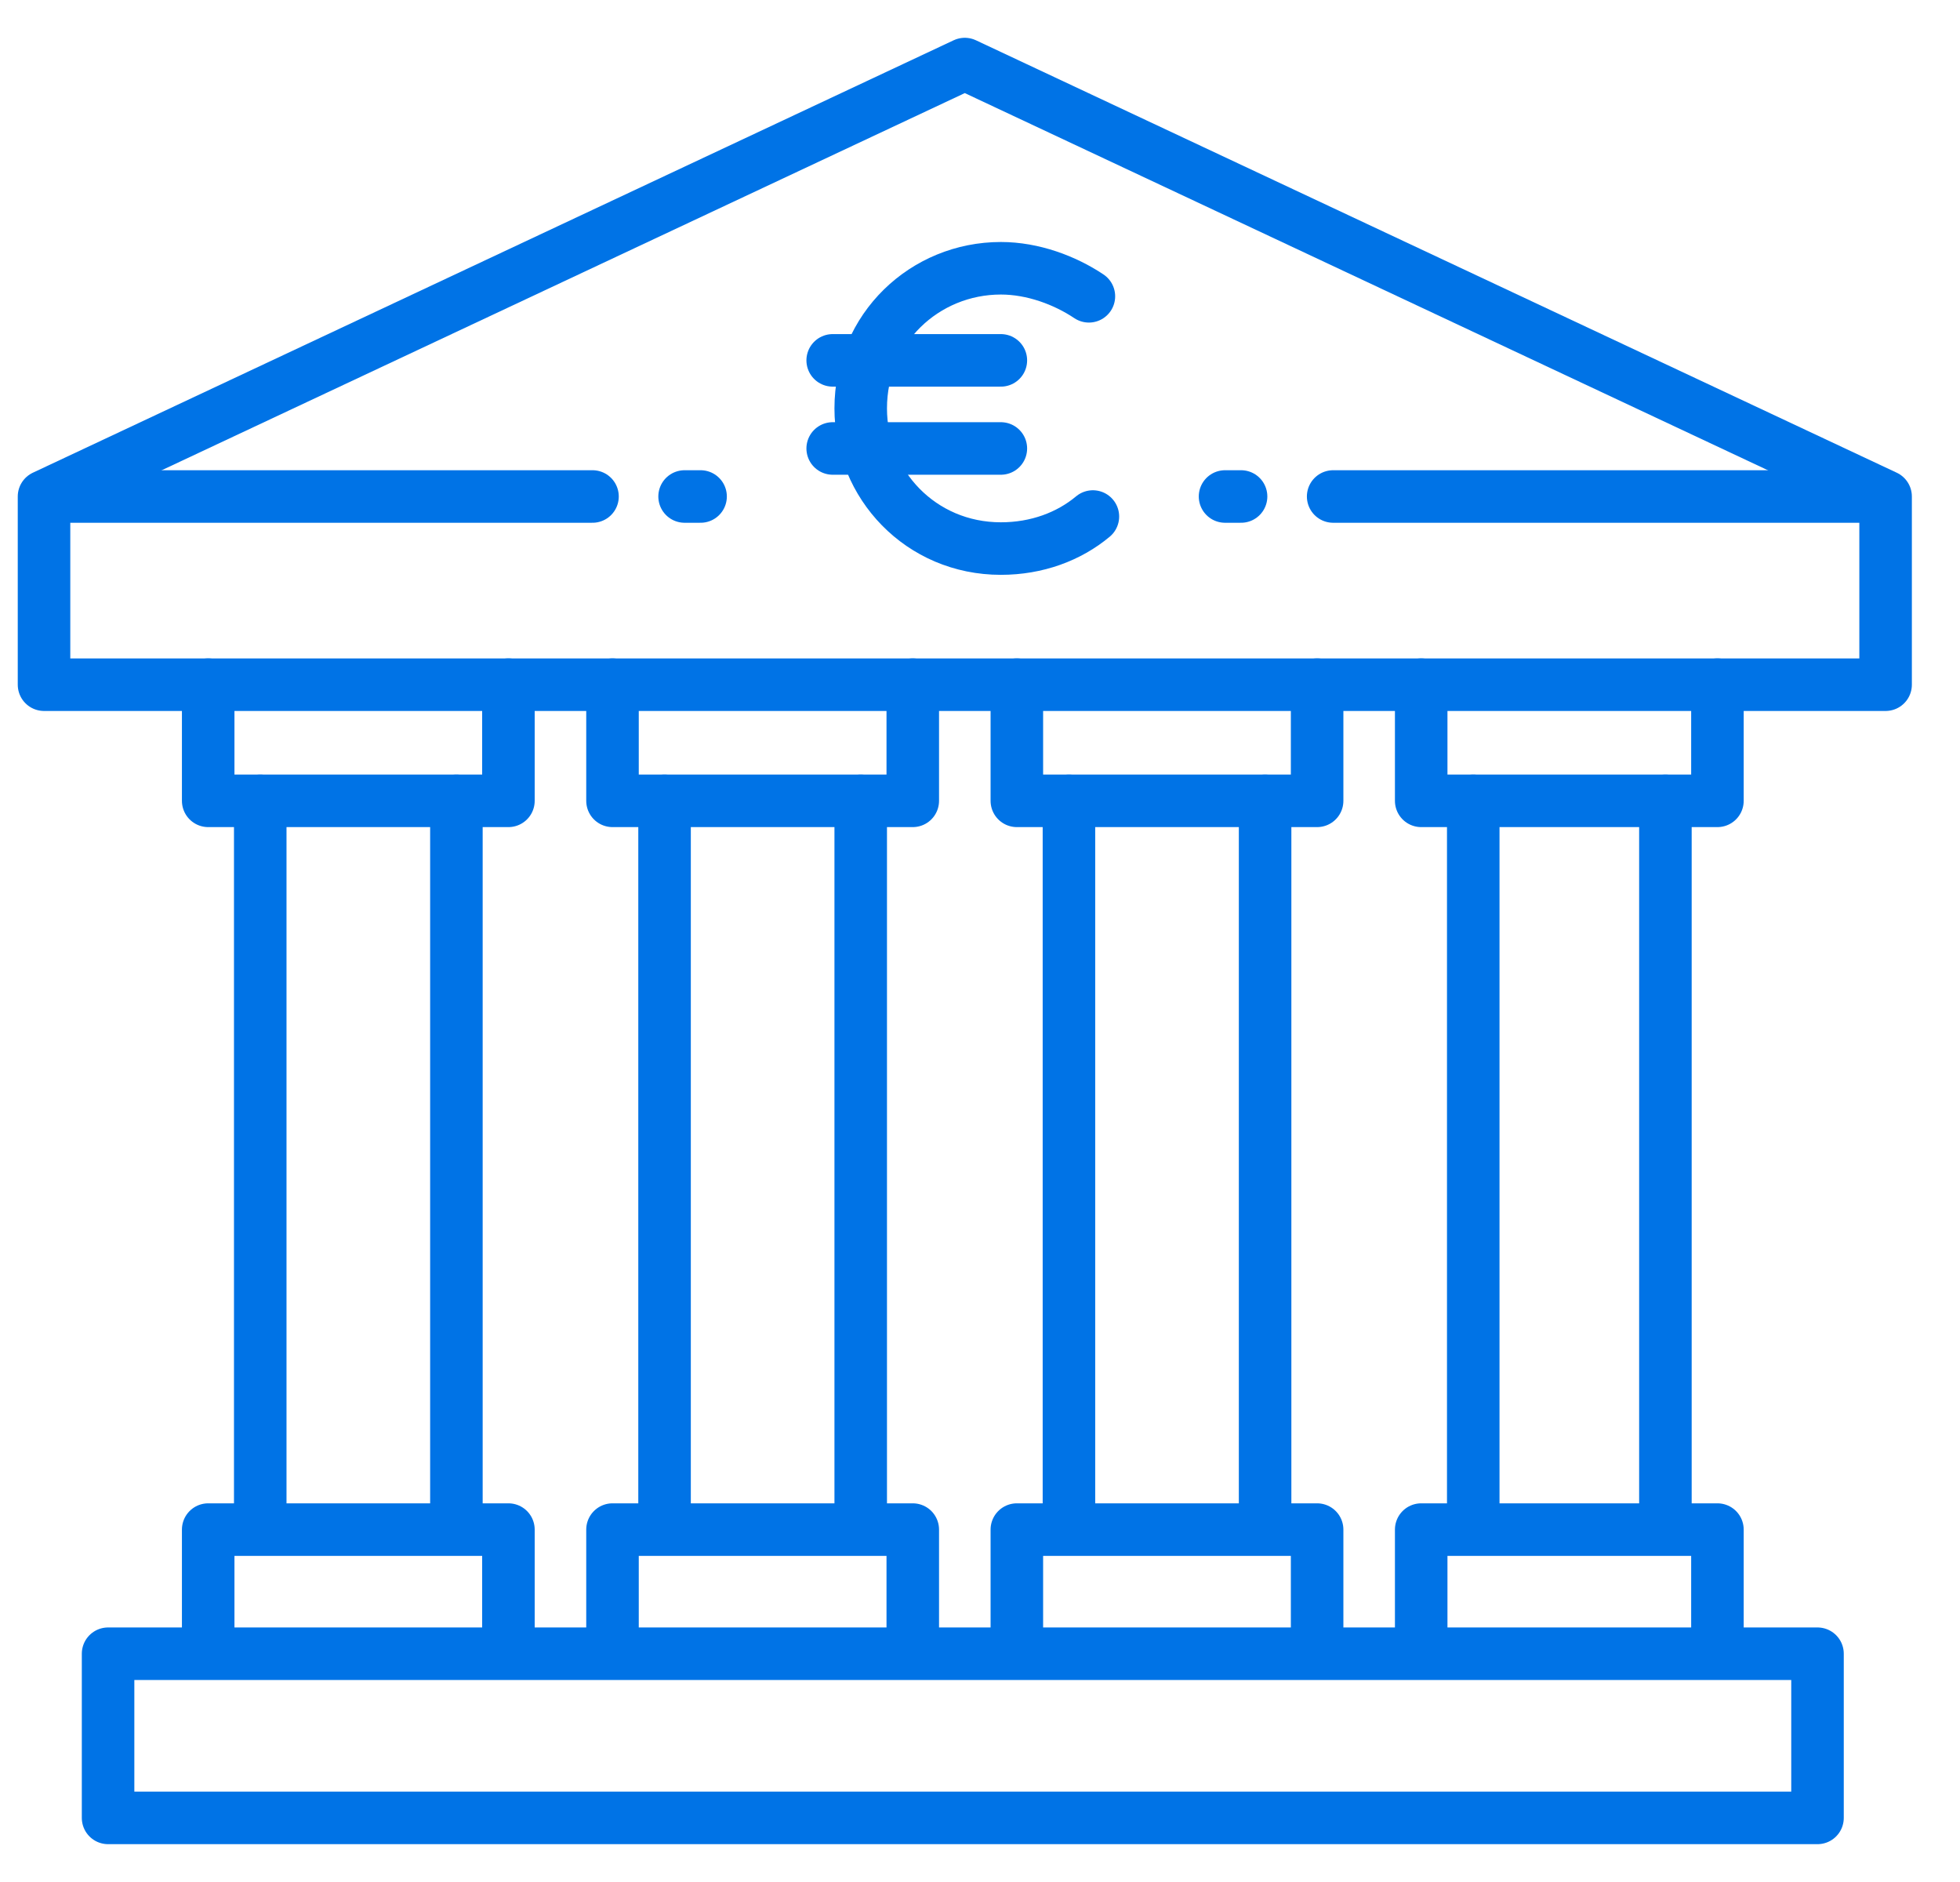
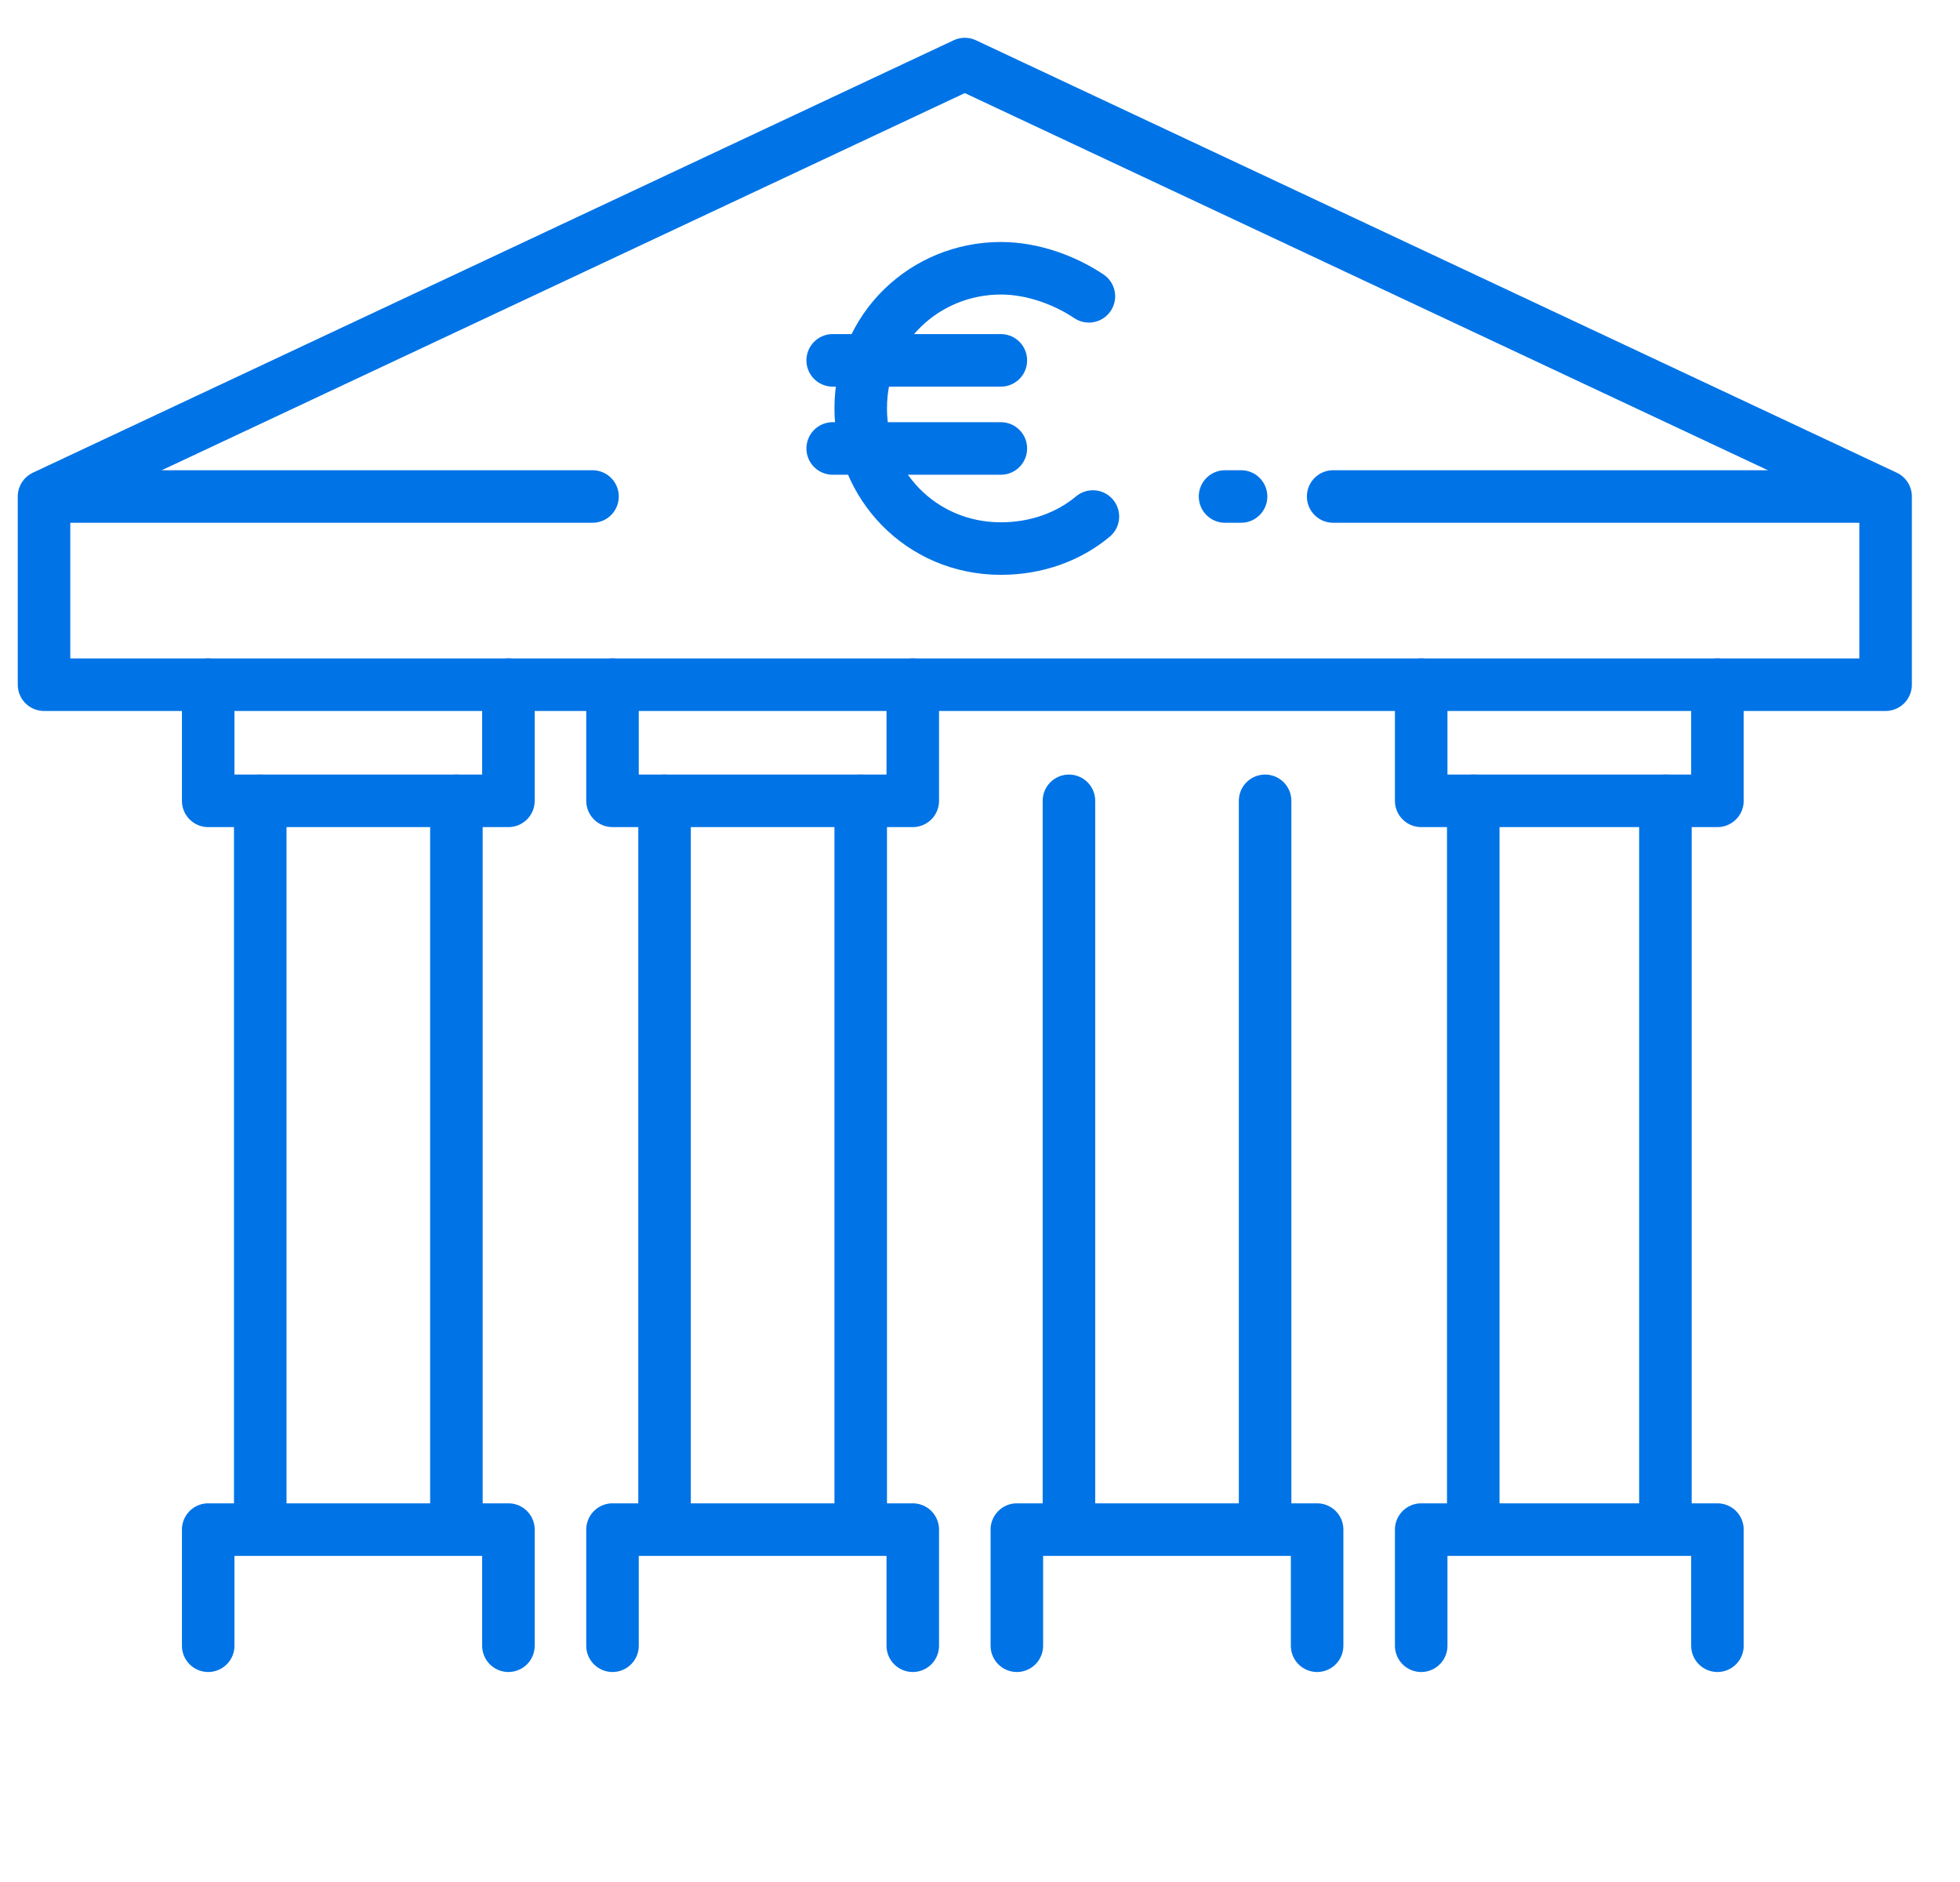
<svg xmlns="http://www.w3.org/2000/svg" width="50" height="48" viewBox="0 0 50 48" fill="none">
-   <path d="M46.365 42.178H2.757V46.365H46.365V42.178Z" stroke="#0073E6" stroke-width="1.34" stroke-miterlimit="10" stroke-linecap="round" stroke-linejoin="round" />
  <path d="M24.612 1.634L48.102 12.663V17.463H24.612H1.123V12.663L24.612 1.634Z" stroke="#0073E6" stroke-width="1.34" stroke-miterlimit="10" stroke-linecap="round" stroke-linejoin="round" />
  <path d="M12.97 17.463V20.425H5.311V17.463" stroke="#0073E6" stroke-width="1.34" stroke-miterlimit="10" stroke-linecap="round" stroke-linejoin="round" />
  <path d="M5.311 41.974V39.012H12.97V41.974" stroke="#0073E6" stroke-width="1.34" stroke-miterlimit="10" stroke-linecap="round" stroke-linejoin="round" />
  <path d="M11.643 20.425V38.706" stroke="#0073E6" stroke-width="1.34" stroke-miterlimit="10" stroke-linecap="round" stroke-linejoin="round" />
  <path d="M6.639 38.706V20.425" stroke="#0073E6" stroke-width="1.34" stroke-miterlimit="10" stroke-linecap="round" stroke-linejoin="round" />
  <path d="M23.285 17.463V20.425H15.625V17.463" stroke="#0073E6" stroke-width="1.34" stroke-miterlimit="10" stroke-linecap="round" stroke-linejoin="round" />
  <path d="M15.625 41.974V39.012H23.285V41.974" stroke="#0073E6" stroke-width="1.34" stroke-miterlimit="10" stroke-linecap="round" stroke-linejoin="round" />
  <path d="M21.957 20.425V38.706" stroke="#0073E6" stroke-width="1.34" stroke-miterlimit="10" stroke-linecap="round" stroke-linejoin="round" />
  <path d="M16.953 38.706V20.425" stroke="#0073E6" stroke-width="1.34" stroke-miterlimit="10" stroke-linecap="round" stroke-linejoin="round" />
-   <path d="M33.6 17.463V20.425H25.94V17.463" stroke="#0073E6" stroke-width="1.34" stroke-miterlimit="10" stroke-linecap="round" stroke-linejoin="round" />
  <path d="M25.94 41.974V39.012H33.6V41.974" stroke="#0073E6" stroke-width="1.34" stroke-miterlimit="10" stroke-linecap="round" stroke-linejoin="round" />
  <path d="M32.273 20.425V38.706" stroke="#0073E6" stroke-width="1.34" stroke-miterlimit="10" stroke-linecap="round" stroke-linejoin="round" />
  <path d="M27.269 38.706V20.425" stroke="#0073E6" stroke-width="1.34" stroke-miterlimit="10" stroke-linecap="round" stroke-linejoin="round" />
  <path d="M43.812 17.463V20.425H36.255V17.463" stroke="#0073E6" stroke-width="1.34" stroke-miterlimit="10" stroke-linecap="round" stroke-linejoin="round" />
  <path d="M36.255 41.974V39.012H43.812V41.974" stroke="#0073E6" stroke-width="1.34" stroke-miterlimit="10" stroke-linecap="round" stroke-linejoin="round" />
  <path d="M42.485 20.425V38.706" stroke="#0073E6" stroke-width="1.34" stroke-miterlimit="10" stroke-linecap="round" stroke-linejoin="round" />
  <path d="M37.583 38.706V20.425" stroke="#0073E6" stroke-width="1.34" stroke-miterlimit="10" stroke-linecap="round" stroke-linejoin="round" />
-   <path d="M17.464 12.663H17.872" stroke="#0073E6" stroke-width="1.34" stroke-miterlimit="10" stroke-linecap="round" stroke-linejoin="round" />
  <path d="M31.251 12.663H31.66" stroke="#0073E6" stroke-width="1.34" stroke-miterlimit="10" stroke-linecap="round" stroke-linejoin="round" />
  <path d="M15.115 12.663H1.736" stroke="#0073E6" stroke-width="1.34" stroke-miterlimit="10" stroke-linecap="round" stroke-linejoin="round" />
  <path d="M34.009 12.663H47.49" stroke="#0073E6" stroke-width="1.34" stroke-miterlimit="10" stroke-linecap="round" stroke-linejoin="round" />
  <path d="M27.88 13.174C27.268 13.685 26.451 13.991 25.532 13.991C23.489 13.991 21.957 12.357 21.957 10.416C21.957 8.374 23.591 6.842 25.532 6.842C26.349 6.842 27.166 7.148 27.778 7.557" stroke="#0073E6" stroke-width="1.34" stroke-miterlimit="10" stroke-linecap="round" stroke-linejoin="round" />
  <path d="M21.242 9.191H25.532" stroke="#0073E6" stroke-width="1.34" stroke-miterlimit="10" stroke-linecap="round" stroke-linejoin="round" />
  <path d="M21.242 11.438H25.532" stroke="#0073E6" stroke-width="1.34" stroke-miterlimit="10" stroke-linecap="round" stroke-linejoin="round" />
</svg>